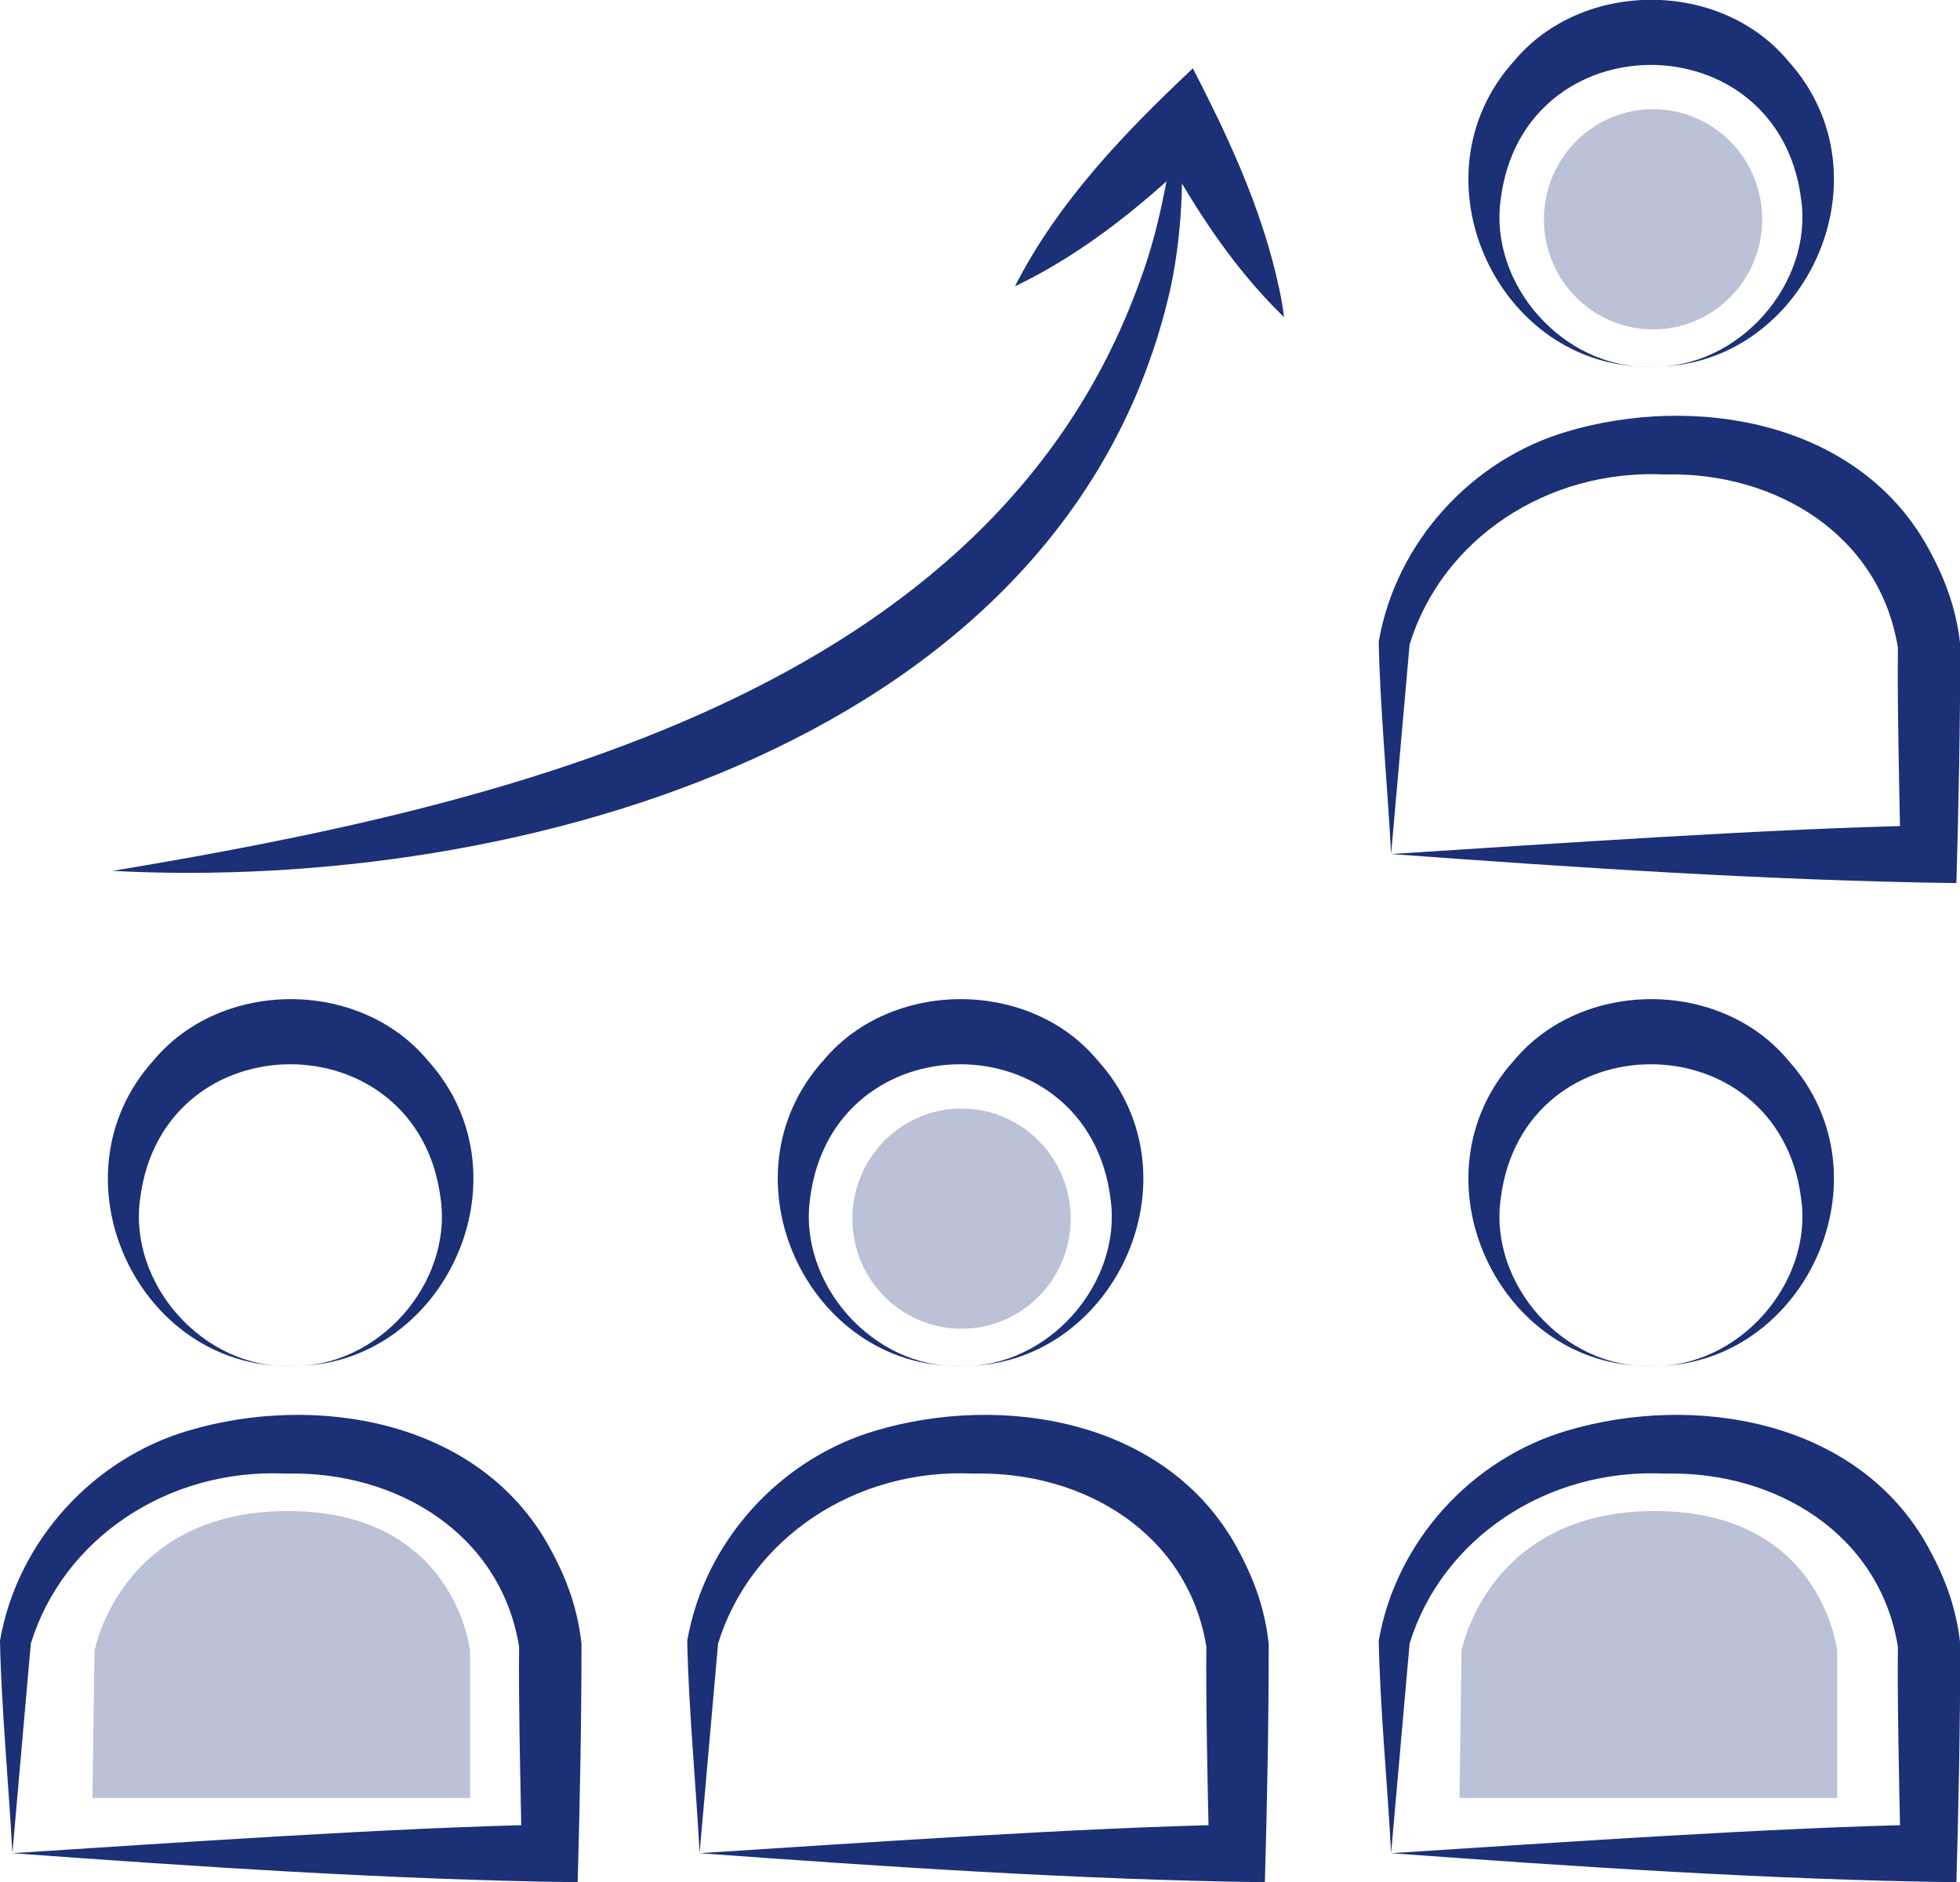
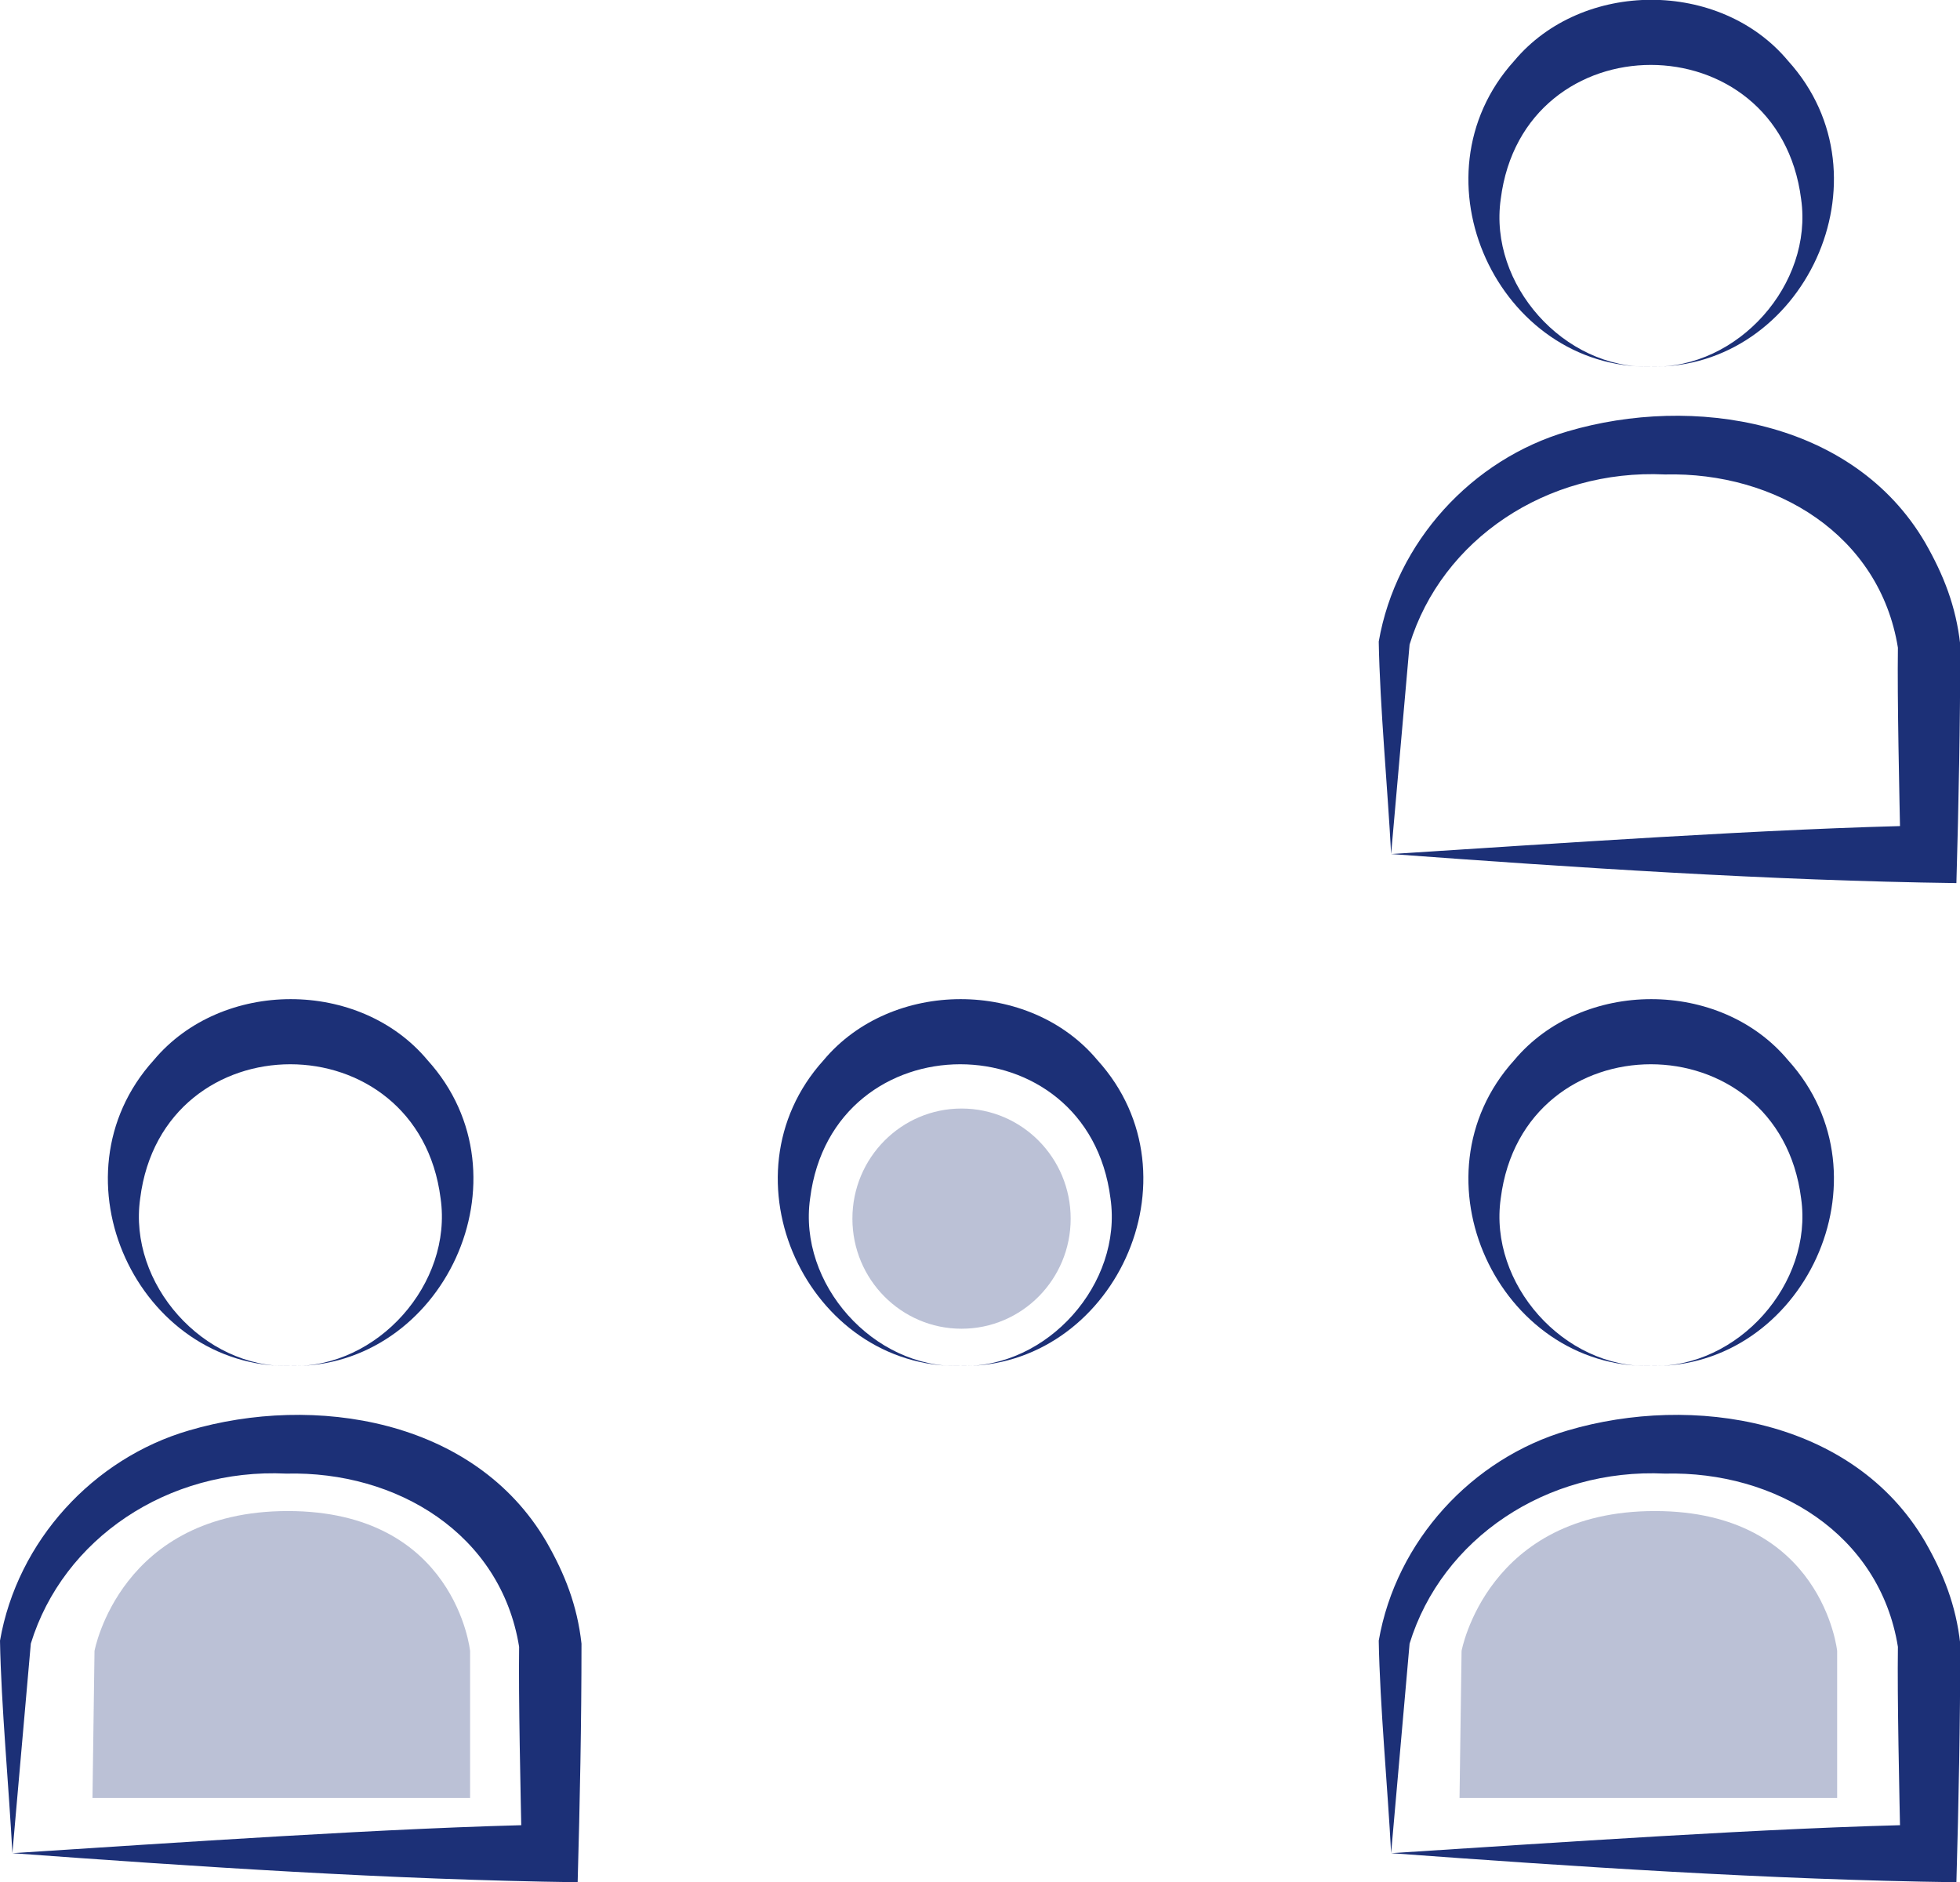
<svg xmlns="http://www.w3.org/2000/svg" width="50" height="48" viewBox="0 0 50 48" fill="none">
  <g clip-path="url(#clip0_7382_2209)">
    <path d="M7.411 34.839C3.519 34.909 1.228 30.016 3.921 27.04C5.654 24.967 9.173 24.961 10.907 27.04C13.605 30.016 11.303 34.909 7.411 34.839ZM7.411 34.839C9.638 34.903 11.55 32.731 11.24 30.566C10.66 26.003 4.15 26.003 3.576 30.566C3.266 32.737 5.184 34.909 7.411 34.839Z" fill="#1C3077" />
    <path d="M24.501 34.839C20.608 34.909 18.318 30.016 21.01 27.04C22.744 24.967 26.263 24.961 27.997 27.04C30.695 30.016 28.393 34.909 24.501 34.839ZM24.501 34.839C26.728 34.903 28.64 32.731 28.329 30.566C27.75 26.003 21.24 26.003 20.666 30.566C20.356 32.737 22.273 34.909 24.501 34.839Z" fill="#1C3077" />
    <path d="M42.118 34.839C38.226 34.909 35.936 30.016 38.628 27.04C40.362 24.967 43.881 24.961 45.614 27.04C48.312 30.016 46.01 34.909 42.118 34.839ZM42.118 34.839C44.34 34.903 46.257 32.731 45.947 30.566C45.367 26.003 38.858 26.003 38.284 30.566C37.974 32.737 39.891 34.909 42.118 34.839Z" fill="#1C3077" />
    <path d="M0.316 47.265C4.311 47.01 10.103 46.605 14.036 46.535L13.312 47.265C13.278 45.62 13.226 43.327 13.243 42.001C12.778 39.124 10.126 37.514 7.302 37.584C4.282 37.439 1.607 39.245 0.786 41.92L0.316 47.259V47.265ZM0.316 47.265C0.23 45.62 0.029 43.489 0 41.845C0.442 39.303 2.377 37.196 4.822 36.483C8.008 35.545 12.101 36.182 13.938 39.321C14.409 40.143 14.725 40.942 14.834 41.92C14.834 43.947 14.793 45.979 14.736 48.006C9.983 47.942 4.966 47.606 0.316 47.265Z" fill="#1C3077" />
    <path opacity="0.3" d="M2.359 45.858H11.992V42.106C11.992 42.106 11.619 38.539 7.342 38.539C3.065 38.539 2.411 42.106 2.411 42.106L2.359 45.858Z" fill="#1C3077" />
    <path opacity="0.3" d="M37.233 45.858H46.866V42.106C46.866 42.106 46.492 38.539 42.216 38.539C37.939 38.539 37.285 42.106 37.285 42.106L37.233 45.858Z" fill="#1C3077" />
-     <path d="M17.847 47.265C21.843 47.01 27.635 46.605 31.567 46.535L30.844 47.265C30.809 45.62 30.758 43.327 30.775 42.001C30.31 39.124 27.658 37.514 24.834 37.584C21.814 37.439 19.139 39.245 18.318 41.92L17.847 47.259V47.265ZM17.847 47.265C17.761 45.62 17.56 43.489 17.532 41.845C17.974 39.303 19.908 37.196 22.354 36.483C25.54 35.545 29.633 36.182 31.47 39.321C31.94 40.143 32.256 40.942 32.365 41.92C32.365 43.947 32.325 45.979 32.267 48.006C27.514 47.942 22.497 47.606 17.847 47.265Z" fill="#1C3077" />
    <path d="M35.488 47.265C39.483 47.01 45.276 46.605 49.208 46.535L48.484 47.265C48.45 45.62 48.398 43.327 48.416 42.001C47.951 39.124 45.298 37.514 42.474 37.584C39.455 37.439 36.78 39.245 35.959 41.92L35.488 47.259V47.265ZM35.488 47.265C35.402 45.62 35.201 43.489 35.172 41.845C35.614 39.303 37.549 37.196 39.994 36.483C43.18 35.545 47.273 36.182 49.11 39.321C49.581 40.143 49.897 40.942 50.006 41.92C50.006 43.947 49.966 45.979 49.908 48.006C45.155 47.942 40.138 47.606 35.488 47.265Z" fill="#1C3077" />
    <path opacity="0.3" d="M24.529 33.889C26.067 33.889 27.313 32.632 27.313 31.081C27.313 29.53 26.067 28.273 24.529 28.273C22.992 28.273 21.745 29.53 21.745 31.081C21.745 32.632 22.992 33.889 24.529 33.889Z" fill="#1C3077" />
    <path d="M42.118 9.351C38.226 9.421 35.936 4.528 38.628 1.552C40.362 -0.521 43.881 -0.527 45.614 1.552C48.312 4.528 46.01 9.421 42.118 9.351ZM42.118 9.351C44.34 9.415 46.257 7.243 45.947 5.078C45.367 0.515 38.858 0.515 38.284 5.078C37.974 7.249 39.891 9.421 42.118 9.351Z" fill="#1C3077" />
    <path d="M35.488 21.782C39.483 21.528 45.276 21.122 49.208 21.053L48.484 21.782C48.45 20.138 48.398 17.845 48.416 16.519C47.951 13.642 45.298 12.032 42.474 12.101C39.455 11.957 36.78 13.763 35.959 16.438L35.488 21.777V21.782ZM35.488 21.782C35.402 20.138 35.201 18.007 35.172 16.363C35.614 13.821 37.549 11.713 39.994 11.001C43.18 10.063 47.273 10.7 49.11 13.838C49.581 14.661 49.897 15.46 50.006 16.438C50.006 18.465 49.966 20.497 49.908 22.523C45.155 22.46 40.138 22.124 35.488 21.782Z" fill="#1C3077" />
-     <path opacity="0.3" d="M42.17 8.401C43.708 8.401 44.954 7.144 44.954 5.593C44.954 4.042 43.708 2.785 42.17 2.785C40.632 2.785 39.386 4.042 39.386 5.593C39.386 7.144 40.632 8.401 42.17 8.401Z" fill="#1C3077" />
-     <path d="M2.876 22.211C12.761 20.561 25.31 17.735 29.093 7.128C29.627 5.692 29.851 4.163 30.08 2.606C30.212 4.163 30.195 5.773 29.862 7.342C27.256 18.928 13.232 22.761 2.87 22.211H2.876Z" fill="#1C3077" />
-     <path d="M25.89 7.307C26.986 5.147 28.691 3.381 30.43 1.743C31.24 3.312 32.009 4.945 32.463 6.659C32.583 7.122 32.698 7.591 32.755 8.089C31.389 6.763 30.362 5.142 29.478 3.468L30.764 3.683C29.311 5.101 27.733 6.421 25.884 7.307H25.89Z" fill="#1C3077" />
  </g>
  <defs>
    <clipPath id="clip0_7382_2209">
      <rect width="50" height="48" fill="white" />
    </clipPath>
  </defs>
</svg>